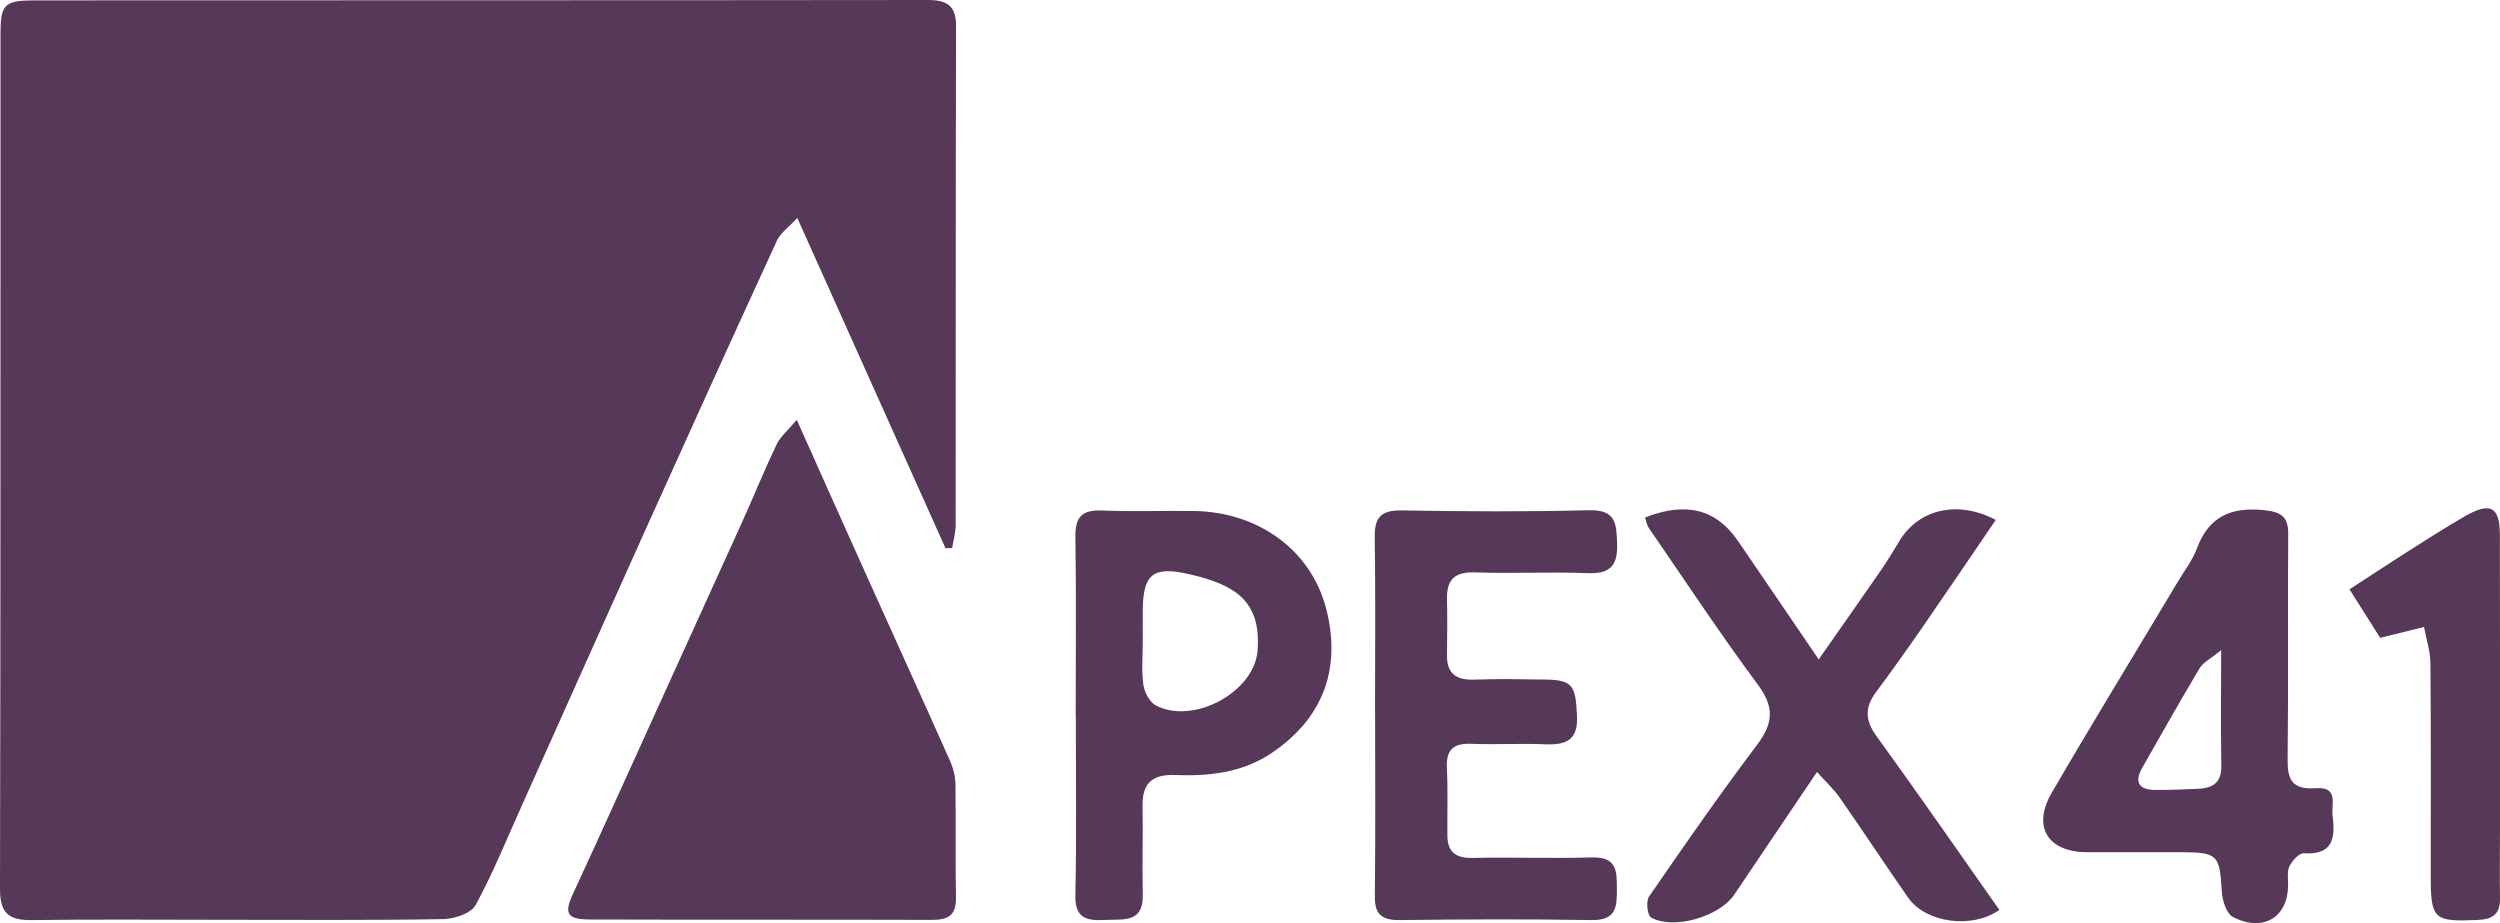
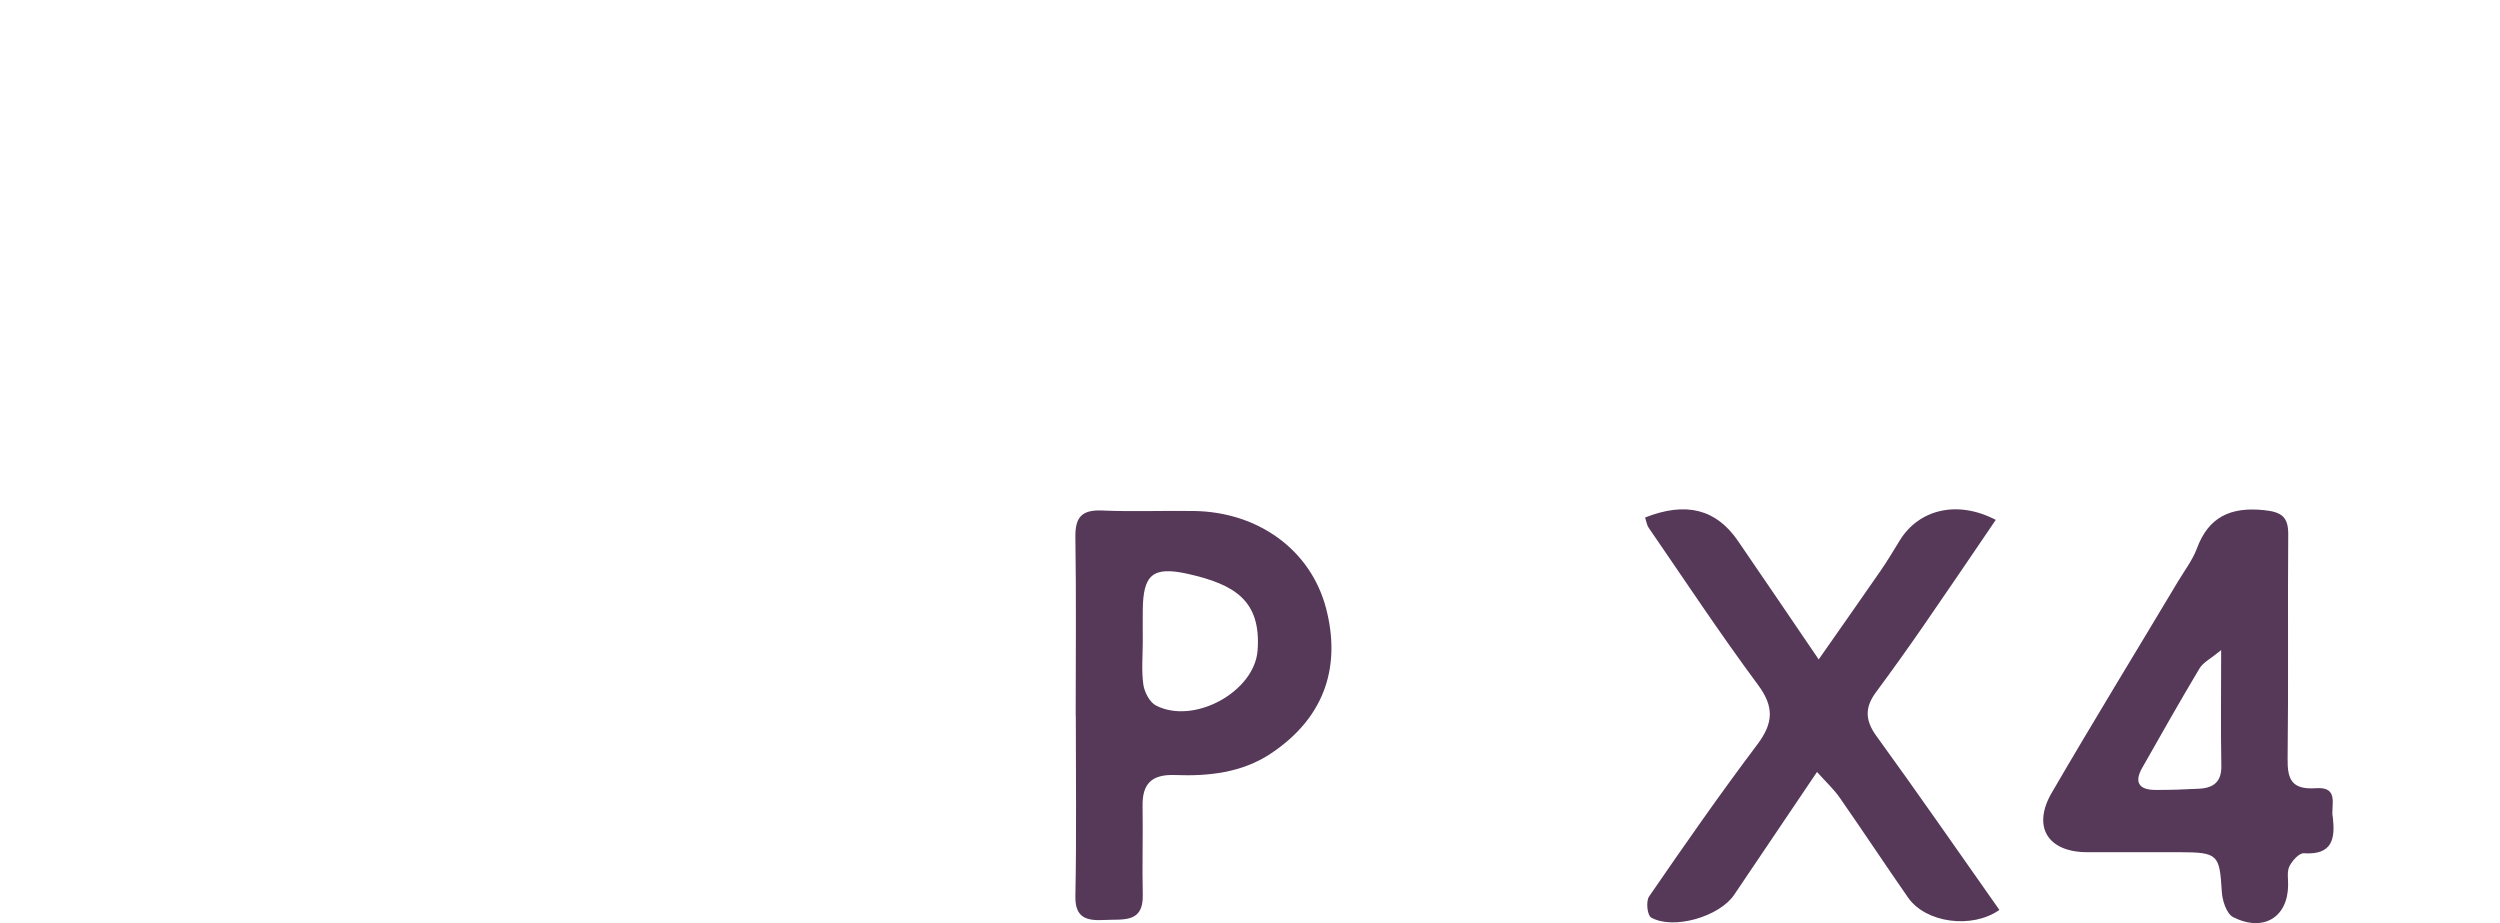
<svg xmlns="http://www.w3.org/2000/svg" width="65" height="24" viewBox="0 0 65 24" fill="none">
  <g clip-path="url(#clip0_247_719)">
-     <path d="M24.582 14.251C23.322 11.441 22.059 8.63 20.729 5.666C20.515 5.9 20.297 6.051 20.201 6.255C19.05 8.758 17.912 11.267 16.779 13.781C15.698 16.182 14.627 18.585 13.549 20.986C13.164 21.841 12.813 22.713 12.364 23.535C12.249 23.746 11.816 23.892 11.524 23.897C9.643 23.93 7.762 23.915 5.881 23.915C4.194 23.915 2.508 23.899 0.821 23.922C0.218 23.93 0 23.731 0 23.12C0.018 15.709 0.01 8.298 0.013 0.887C0.013 0.113 0.109 0.01 0.902 0.01C8.643 0.005 16.381 0.01 24.122 0C24.647 0 24.858 0.166 24.858 0.686C24.845 5.008 24.852 9.329 24.847 13.65C24.847 13.849 24.788 14.048 24.756 14.249C24.699 14.249 24.642 14.251 24.582 14.254V14.251Z" fill="#563859" />
-     <path d="M20.716 10.915C21.355 12.343 21.924 13.618 22.498 14.892C23.234 16.526 23.979 18.16 24.707 19.797C24.79 19.983 24.84 20.199 24.842 20.4C24.855 21.381 24.837 22.361 24.855 23.341C24.863 23.784 24.668 23.92 24.231 23.917C21.269 23.907 18.309 23.917 15.347 23.907C14.734 23.907 14.661 23.749 14.9 23.233C15.628 21.662 16.337 20.083 17.052 18.51C17.795 16.876 18.538 15.244 19.279 13.61C19.588 12.926 19.869 12.23 20.193 11.554C20.295 11.343 20.497 11.177 20.716 10.915Z" fill="#563859" />
-     <path d="M42.767 13.457C43.837 13.034 44.62 13.238 45.184 14.06C45.859 15.043 46.527 16.031 47.286 17.145C47.847 16.34 48.372 15.599 48.889 14.849C49.068 14.591 49.229 14.322 49.393 14.053C49.892 13.238 50.898 12.997 51.89 13.517C51.254 14.452 50.622 15.385 49.983 16.31C49.588 16.881 49.185 17.444 48.772 18.002C48.484 18.392 48.489 18.728 48.788 19.138C49.871 20.631 50.921 22.15 51.984 23.658C51.269 24.161 50.069 23.995 49.611 23.339C49.011 22.477 48.432 21.599 47.831 20.737C47.681 20.521 47.478 20.335 47.242 20.071C46.491 21.184 45.789 22.225 45.087 23.266C44.708 23.829 43.518 24.183 42.931 23.857C42.829 23.801 42.79 23.434 42.876 23.309C43.793 21.976 44.716 20.649 45.69 19.357C46.106 18.804 46.135 18.381 45.708 17.806C44.718 16.471 43.804 15.086 42.863 13.718C42.819 13.653 42.808 13.565 42.772 13.454L42.767 13.457Z" fill="#563859" />
+     <path d="M42.767 13.457C43.837 13.034 44.62 13.238 45.184 14.06C45.859 15.043 46.527 16.031 47.286 17.145C47.847 16.34 48.372 15.599 48.889 14.849C49.068 14.591 49.229 14.322 49.393 14.053C49.892 13.238 50.898 12.997 51.89 13.517C51.254 14.452 50.622 15.385 49.983 16.31C49.588 16.881 49.185 17.444 48.772 18.002C48.484 18.392 48.489 18.728 48.788 19.138C49.871 20.631 50.921 22.15 51.984 23.658C51.269 24.161 50.069 23.995 49.611 23.339C49.011 22.477 48.432 21.599 47.831 20.737C47.681 20.521 47.478 20.335 47.242 20.071C46.491 21.184 45.789 22.225 45.087 23.266C44.708 23.829 43.518 24.183 42.931 23.857C42.829 23.801 42.79 23.434 42.876 23.309C43.793 21.976 44.716 20.649 45.69 19.357C46.106 18.804 46.135 18.381 45.708 17.806C44.718 16.471 43.804 15.086 42.863 13.718C42.819 13.653 42.808 13.565 42.772 13.454L42.767 13.457" fill="#563859" />
    <path d="M60.655 21.257C60.715 21.808 60.645 22.233 59.899 22.185C59.779 22.177 59.595 22.379 59.525 22.524C59.457 22.663 59.494 22.851 59.491 23.017C59.483 23.849 58.849 24.241 58.065 23.847C57.888 23.759 57.779 23.412 57.766 23.175C57.709 22.215 57.669 22.16 56.664 22.157C55.864 22.157 55.066 22.157 54.265 22.157C53.247 22.157 52.828 21.499 53.346 20.611C54.416 18.771 55.531 16.954 56.625 15.123C56.796 14.837 57.007 14.563 57.121 14.256C57.423 13.444 57.989 13.175 58.86 13.263C59.333 13.311 59.499 13.447 59.494 13.902C59.478 15.84 59.502 17.781 59.478 19.719C59.47 20.252 59.572 20.538 60.216 20.493C60.84 20.448 60.59 20.961 60.653 21.257H60.655ZM57.75 16.903C57.477 17.127 57.282 17.223 57.191 17.373C56.677 18.233 56.186 19.103 55.692 19.973C55.492 20.327 55.604 20.536 56.03 20.538C56.417 20.541 56.802 20.526 57.189 20.506C57.568 20.483 57.763 20.312 57.755 19.91C57.737 18.977 57.75 18.045 57.75 16.903Z" fill="#563859" />
-     <path d="M35.751 18.542C35.751 17.019 35.766 15.495 35.743 13.972C35.735 13.469 35.889 13.263 36.439 13.271C38.061 13.298 39.682 13.308 41.301 13.266C42.026 13.245 42.026 13.623 42.044 14.13C42.065 14.691 41.883 14.927 41.27 14.902C40.298 14.864 39.324 14.917 38.352 14.882C37.801 14.862 37.611 15.091 37.622 15.578C37.632 16.059 37.63 16.539 37.622 17.019C37.611 17.502 37.848 17.69 38.342 17.67C38.947 17.647 39.553 17.66 40.158 17.668C40.888 17.677 40.966 17.811 41.002 18.608C41.031 19.209 40.761 19.374 40.194 19.352C39.547 19.324 38.898 19.364 38.251 19.339C37.762 19.319 37.598 19.518 37.619 19.97C37.648 20.553 37.627 21.139 37.632 21.722C37.635 22.13 37.824 22.313 38.274 22.306C39.311 22.283 40.35 22.323 41.387 22.293C42.05 22.273 42.037 22.663 42.039 23.11C42.039 23.562 42.039 23.932 41.382 23.922C39.719 23.894 38.053 23.902 36.39 23.922C35.914 23.927 35.74 23.764 35.746 23.301C35.764 21.715 35.753 20.129 35.753 18.542H35.751Z" fill="#563859" />
    <path d="M27.968 18.6C27.968 17.056 27.984 15.513 27.96 13.972C27.953 13.469 28.103 13.248 28.657 13.273C29.454 13.308 30.255 13.273 31.053 13.286C32.695 13.313 34.08 14.281 34.48 15.825C34.849 17.25 34.511 18.618 33.033 19.598C32.287 20.091 31.424 20.184 30.554 20.151C29.925 20.126 29.696 20.395 29.707 20.963C29.72 21.735 29.694 22.507 29.712 23.276C29.727 24.007 29.197 23.894 28.727 23.919C28.254 23.945 27.947 23.872 27.96 23.294C27.991 21.73 27.971 20.166 27.971 18.603L27.968 18.6ZM29.707 16.682C29.707 16.682 29.709 16.682 29.712 16.682C29.712 17.056 29.675 17.434 29.727 17.801C29.756 17.997 29.891 18.261 30.06 18.346C31.05 18.849 32.617 17.984 32.697 16.913C32.794 15.616 32.105 15.194 30.881 14.92C29.959 14.714 29.72 14.95 29.712 15.87C29.709 16.139 29.712 16.41 29.712 16.68L29.707 16.682Z" fill="#563859" />
-     <path d="M61.884 16.584C61.669 16.242 61.411 15.837 61.087 15.322C61.583 15 62.051 14.689 62.524 14.389C63.046 14.06 63.563 13.723 64.098 13.416C64.756 13.042 64.995 13.178 64.997 13.914C65.003 16.456 65 19 65 21.541C65 22.145 64.99 22.751 65 23.354C65.008 23.751 64.829 23.902 64.418 23.919C63.288 23.97 63.202 23.904 63.199 22.813C63.199 20.958 63.207 19.103 63.191 17.25C63.189 16.933 63.082 16.619 63.025 16.302C62.687 16.385 62.349 16.468 61.882 16.584H61.884Z" fill="#563859" />
  </g>
  <defs>
    <clipPath id="clip0_247_719">
      <rect width="65" height="24" fill="white" />
    </clipPath>
  </defs>
</svg>